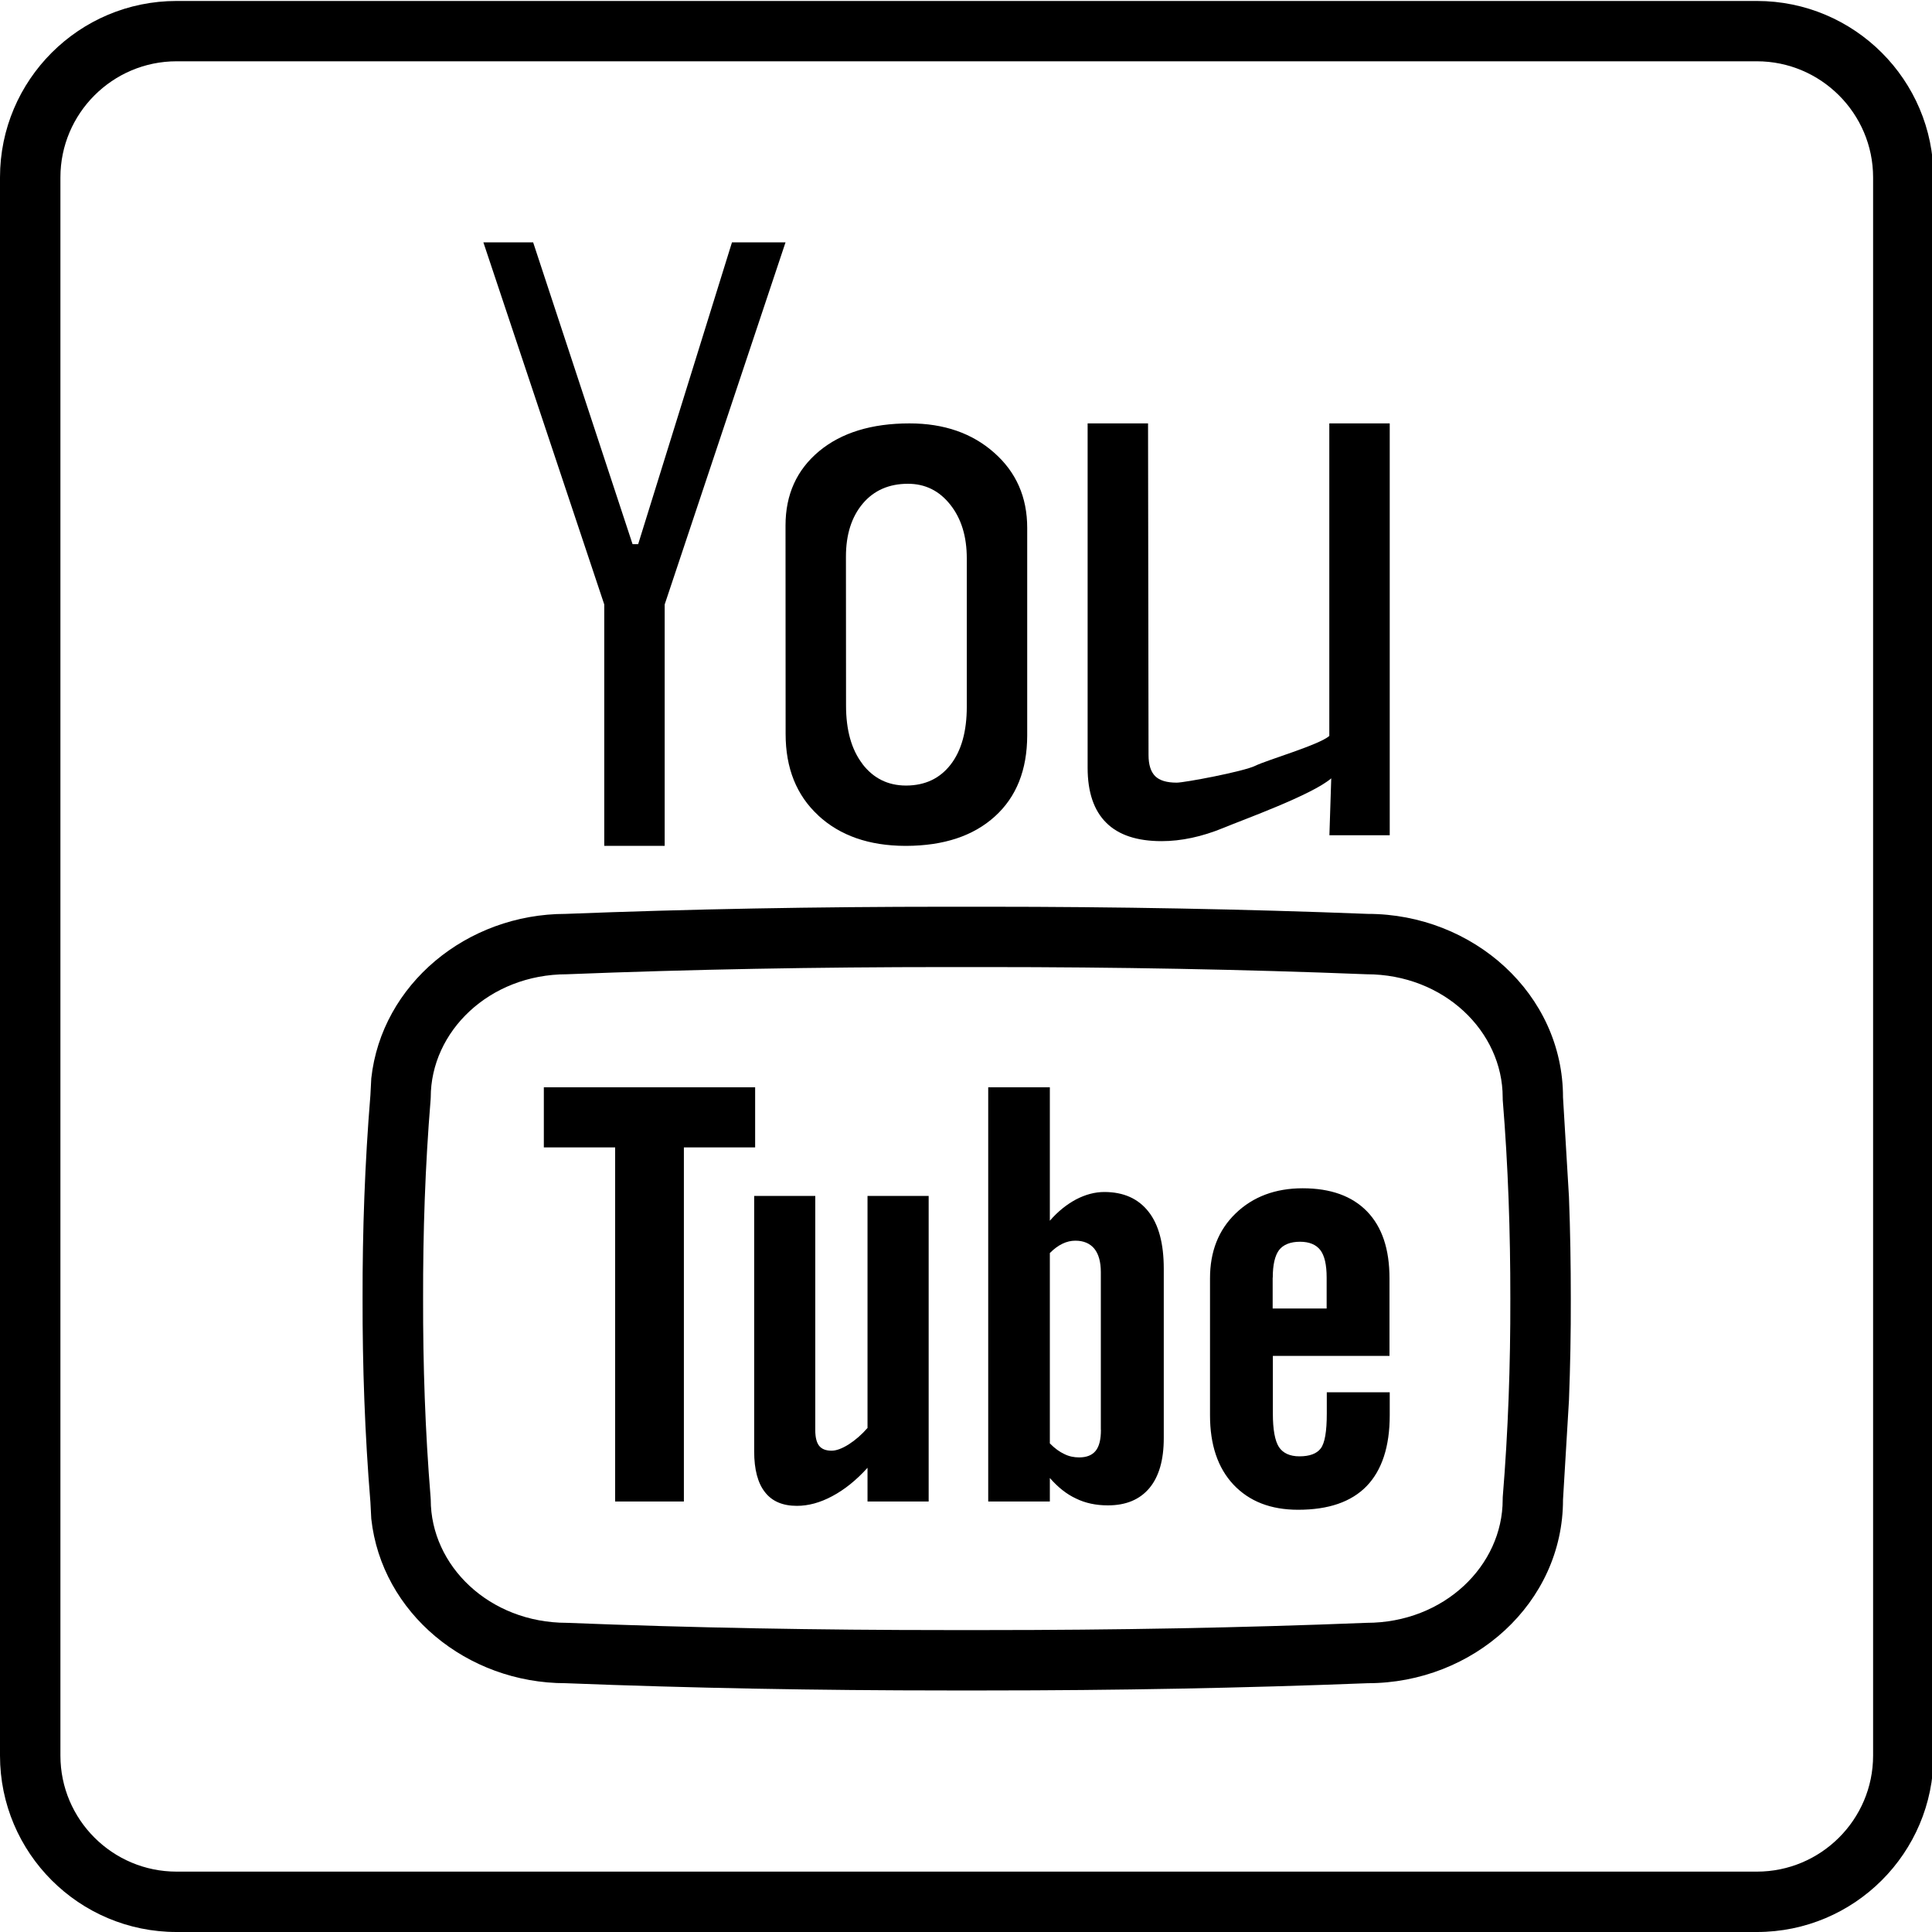
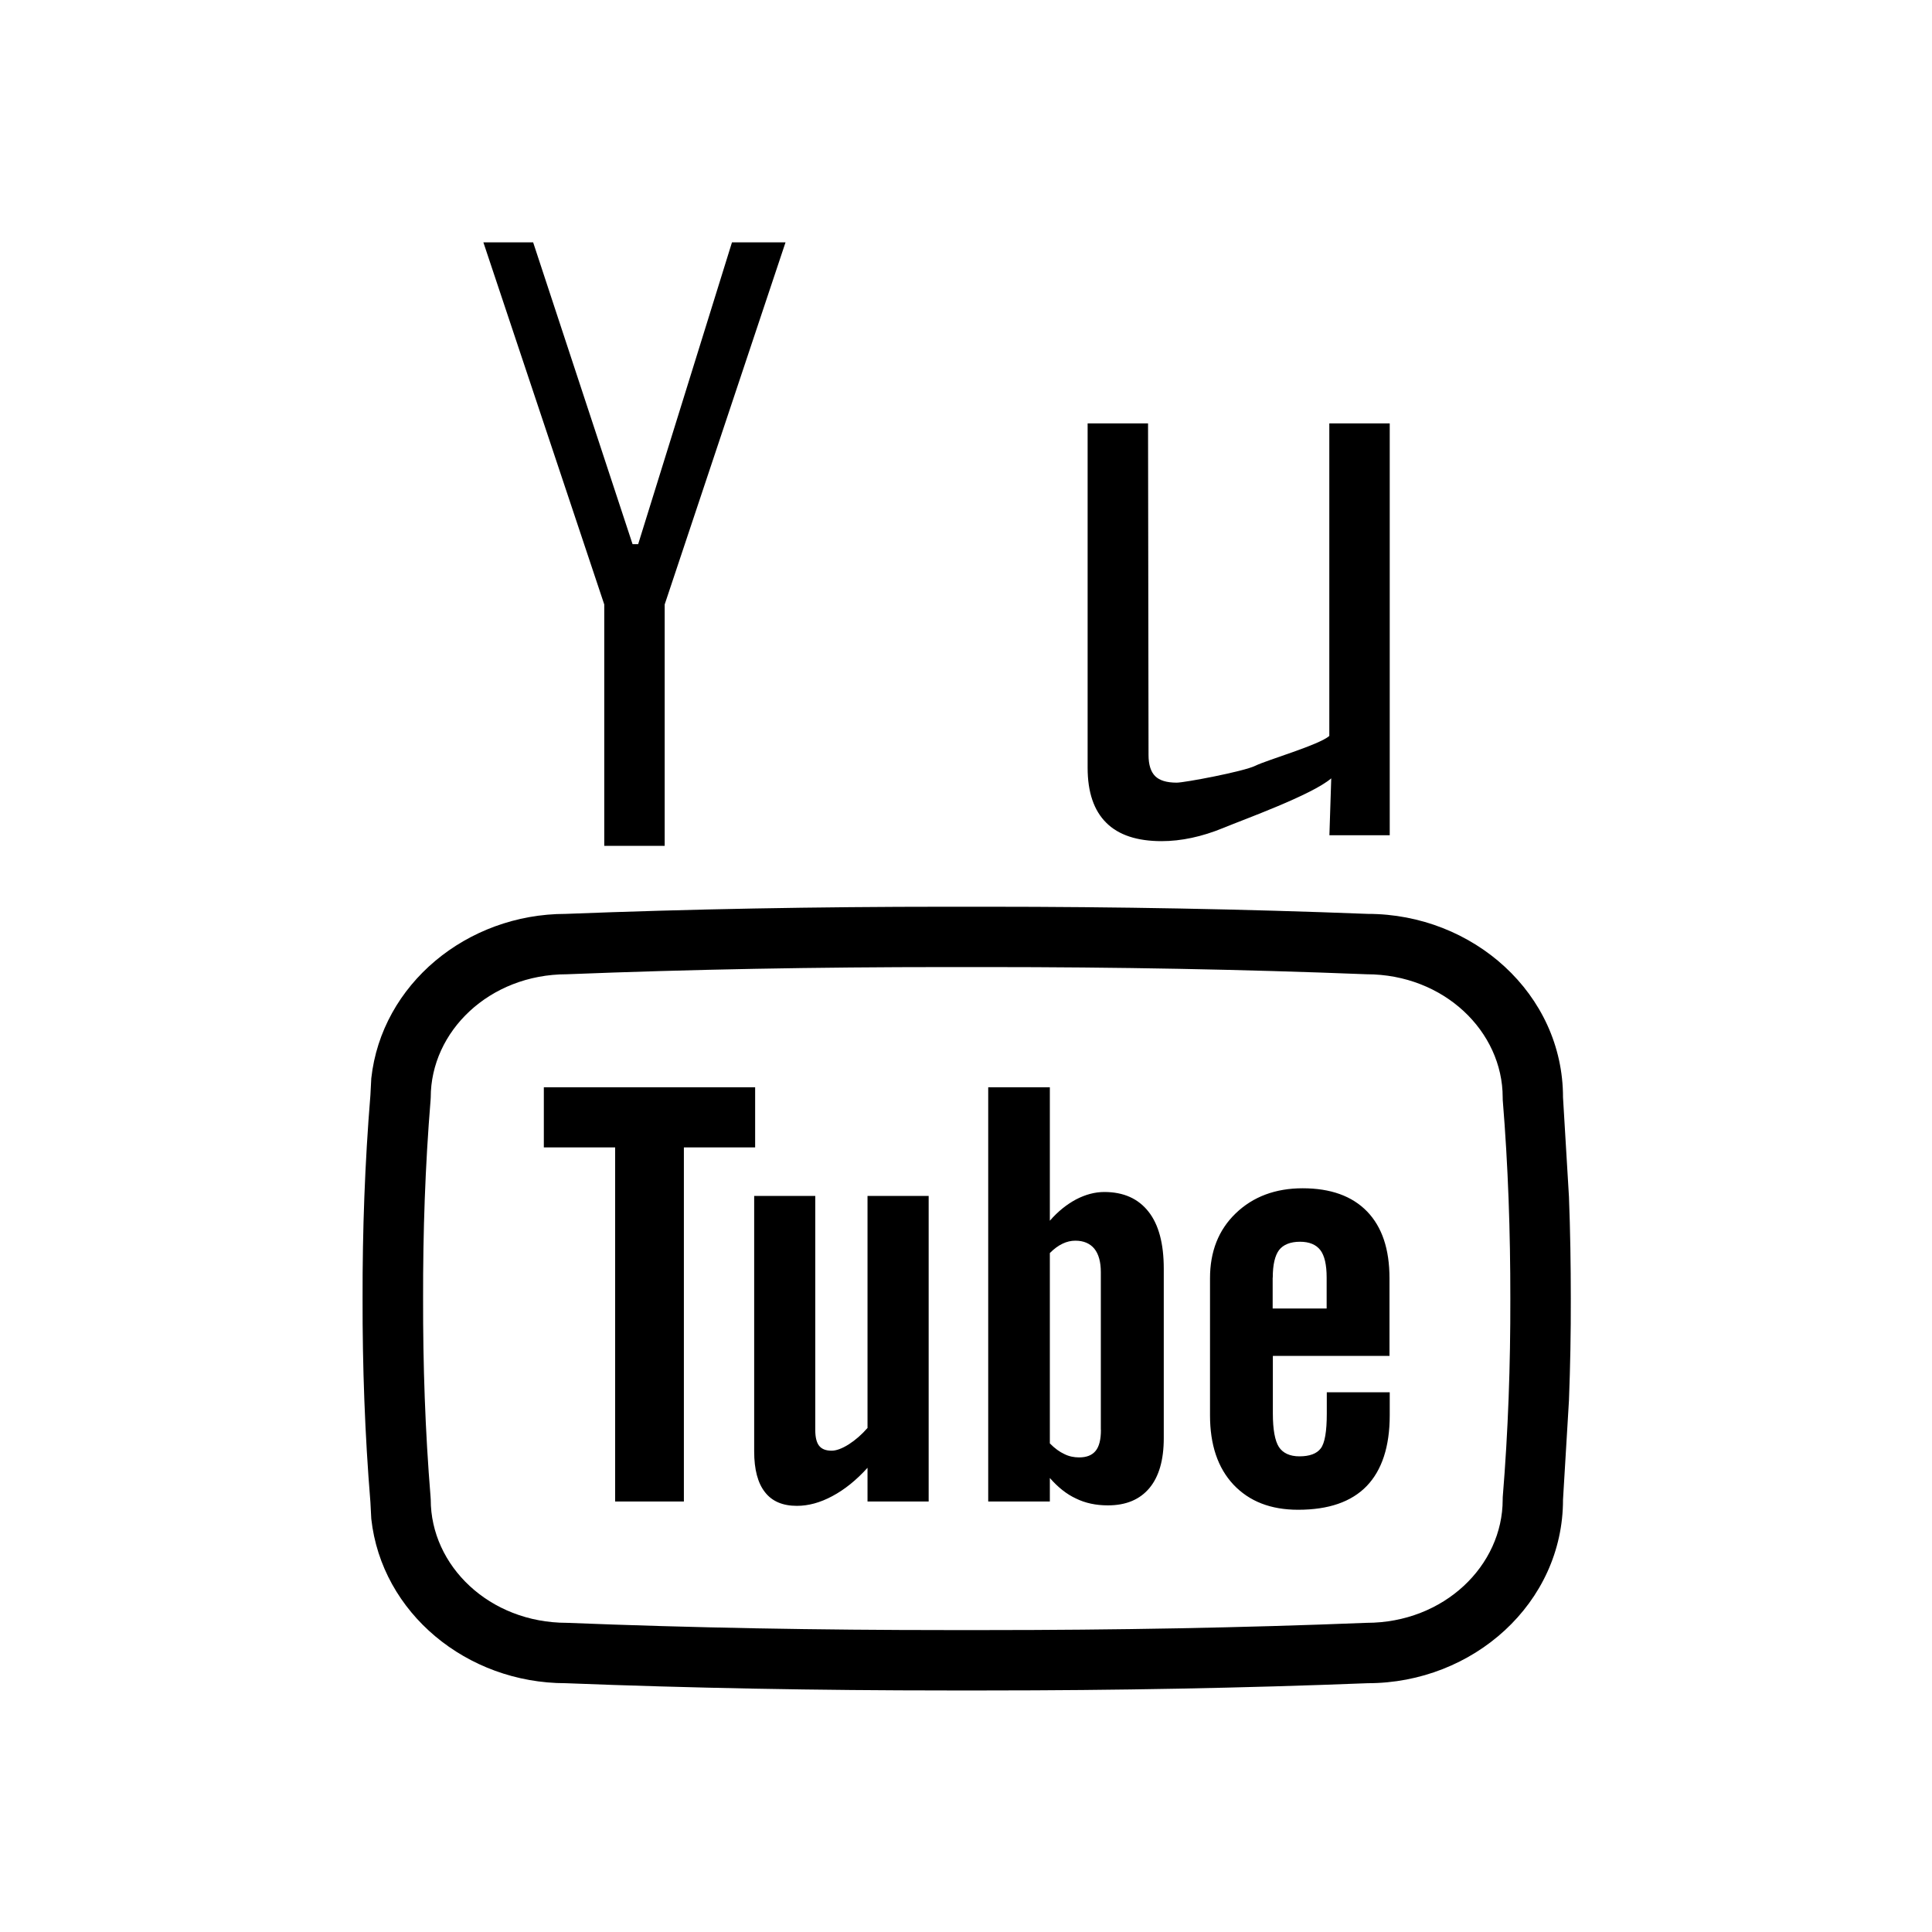
<svg xmlns="http://www.w3.org/2000/svg" xmlns:xlink="http://www.w3.org/1999/xlink" height="32" id="svg2" overflow="visible" style="fill-rule:evenodd;stroke-width:0.501;stroke-linejoin:bevel;overflow:visible" version="1.1" viewBox="0 0 25.6 25.6" width="32">
  <script id="script3301" xlink:href="" />
  <script id="script3299" xlink:href="" />
  <defs id="defs4">
    <marker id="DefaultArrow2" markerHeight="1" markerUnits="strokeWidth" markerWidth="1" orient="auto" overflow="visible" style="overflow:visible" viewBox="0 0 1 1">
      <g id="g7" transform="scale(0.009,0.009)">
        <path d="M -9,54 -9,-54 117,0 z" id="path9" />
      </g>
    </marker>
    <marker id="DefaultArrow3" markerHeight="1" markerUnits="strokeWidth" markerWidth="1" orient="auto" overflow="visible" style="overflow:visible" viewBox="0 0 1 1">
      <g id="g12" transform="scale(0.009,0.009)">
-         <path d="M -27,54 -9,0 -27,-54 135,0 z" id="path14" />
-       </g>
+         </g>
    </marker>
    <marker id="DefaultArrow4" markerHeight="1" markerUnits="strokeWidth" markerWidth="1" orient="auto" overflow="visible" style="overflow:visible" viewBox="0 0 1 1">
      <g id="g17" transform="scale(0.009,0.009)">
        <path d="M -9,0 -9,-45 C -9,-51.708 2.808,-56.58 9,-54 L 117,-9 C 120.916,-7.369 126,-4.242 126,0 126,4.242 120.916,7.369 117,9 L 9,54 C 2.808,56.58 -9,51.708 -9,45 z" id="path19" />
      </g>
    </marker>
    <marker id="DefaultArrow5" markerHeight="1" markerUnits="strokeWidth" markerWidth="1" orient="auto" overflow="visible" style="overflow:visible" viewBox="0 0 1 1">
      <g id="g22" transform="scale(0.009,0.009)">
        <path d="M -54,0 C -54,29.807 -29.807,54 0,54 29.807,54 54,29.807 54,0 54,-29.807 29.807,-54 0,-54 -29.807,-54 -54,-29.807 -54,0 z" id="path24" />
      </g>
    </marker>
    <marker id="DefaultArrow6" markerHeight="1" markerUnits="strokeWidth" markerWidth="1" orient="auto" overflow="visible" style="overflow:visible" viewBox="0 0 1 1">
      <g id="g27" transform="scale(0.009,0.009)">
        <path d="M -63,0 0,63 63,0 0,-63 z" id="path29" />
      </g>
    </marker>
    <marker id="DefaultArrow7" markerHeight="1" markerUnits="strokeWidth" markerWidth="1" orient="auto" overflow="visible" style="overflow:visible" viewBox="0 0 1 1">
      <g id="g32" transform="scale(0.009,0.009)">
-         <path d="M 18,-54 108,-54 63,0 108,54 18,54 -36,0 z" id="path34" />
-       </g>
+         </g>
    </marker>
    <marker id="DefaultArrow8" markerHeight="1" markerUnits="strokeWidth" markerWidth="1" orient="auto" overflow="visible" style="overflow:visible" viewBox="0 0 1 1">
      <g id="g37" transform="scale(0.009,0.009)">
        <path d="M -36,0 18,-54 54,-54 18,-18 27,-18 63,-54 99,-54 63,-18 72,-18 108,-54 144,-54 90,0 144,54 108,54 72,18 63,18 99,54 63,54 27,18 18,18 54,54 18,54 z" id="path39" />
      </g>
    </marker>
    <marker id="DefaultArrow9" markerHeight="1" markerUnits="strokeWidth" markerWidth="1" orient="auto" overflow="visible" style="overflow:visible" viewBox="0 0 1 1">
      <g id="g42" transform="scale(0.009,0.009)">
-         <path d="M 0,45 -45,0 0,-45 45,0 z M 0,63 -63,0 0,-63 63,0 z" id="path44" />
-       </g>
+         </g>
    </marker>
    <filter color-interpolation-filters="sRGB" id="StainedFilter">
      <feBlend id="feBlend47" in="SourceGraphic" in2="BackgroundImage" mode="multiply" result="blend" />
      <feComposite id="feComposite49" in="blend" in2="SourceAlpha" operator="in" result="comp" />
    </filter>
    <filter color-interpolation-filters="sRGB" id="BleachFilter">
      <feBlend id="feBlend52" in="SourceGraphic" in2="BackgroundImage" mode="screen" result="blend" />
      <feComposite id="feComposite54" in="blend" in2="SourceAlpha" operator="in" result="comp" />
    </filter>
    <filter color-interpolation-filters="sRGB" id="InvertTransparencyBitmapFilter">
      <feComponentTransfer id="feComponentTransfer57">
        <feFuncR amplitude="1.055" exponent=".417" id="feFuncR59" offset="-0.055" type="gamma" />
        <feFuncG amplitude="1.055" exponent=".417" id="feFuncG61" offset="-0.055" type="gamma" />
        <feFuncB amplitude="1.055" exponent=".417" id="feFuncB63" offset="-0.055" type="gamma" />
      </feComponentTransfer>
      <feComponentTransfer id="feComponentTransfer65">
        <feFuncR id="feFuncR67" intercept="1" slope="-1" type="linear" />
        <feFuncG id="feFuncG69" intercept="1" slope="-1" type="linear" />
        <feFuncB id="feFuncB71" intercept="1" slope="-1" type="linear" />
        <feFuncA id="feFuncA73" intercept="0" slope="1" type="linear" />
      </feComponentTransfer>
      <feComponentTransfer id="feComponentTransfer75">
        <feFuncR amplitude="1" exponent="2.4" id="feFuncR77" offset="0" type="gamma" />
        <feFuncG amplitude="1" exponent="2.4" id="feFuncG79" offset="0" type="gamma" />
        <feFuncB amplitude="1" exponent="2.4" id="feFuncB81" offset="0" type="gamma" />
      </feComponentTransfer>
    </filter>
    <radialGradient cx="0" cy="0" gradientTransform="matrix(0,-1,0.886,0,172.174,122.358)" gradientUnits="userSpaceOnUse" id="RadialGradient" r="237.428">
      <stop id="stop84" offset="0" stop-color="#473600" />
      <stop id="stop86" offset="0.792" stop-color="#3d2f00" />
      <stop id="stop88" offset="0.99" stop-color="#3a2c00" />
      <stop id="stop90" offset="1" stop-color="#3a2c00" />
    </radialGradient>
    <radialGradient cx="0" cy="0" gradientTransform="matrix(0,-1,0.886,0,170.916,119.88)" gradientUnits="userSpaceOnUse" id="RadialGradient_1" r="237.428">
      <stop id="stop93" offset="0" stop-color="#553e00" />
      <stop id="stop95" offset="0.792" stop-color="#403200" />
      <stop id="stop97" offset="0.99" stop-color="#3b2b00" />
      <stop id="stop99" offset="1" stop-color="#3b2b00" />
    </radialGradient>
    <radialGradient cx="0" cy="0" gradientTransform="matrix(0,-1,0.886,0,169.66,117.403)" gradientUnits="userSpaceOnUse" id="RadialGradient_2" r="237.428">
      <stop id="stop102" offset="0" stop-color="#634700" />
      <stop id="stop104" offset="0.792" stop-color="#443400" />
      <stop id="stop106" offset="0.99" stop-color="#3c2a00" />
      <stop id="stop108" offset="1" stop-color="#3c2a00" />
    </radialGradient>
    <radialGradient cx="0" cy="0" gradientTransform="matrix(0,-1,0.886,0,168.403,114.925)" gradientUnits="userSpaceOnUse" id="RadialGradient_3" r="237.428">
      <stop id="stop111" offset="0" stop-color="#724f00" />
      <stop id="stop113" offset="0.792" stop-color="#473600" />
      <stop id="stop115" offset="0.99" stop-color="#3c2900" />
      <stop id="stop117" offset="1" stop-color="#3c2900" />
    </radialGradient>
    <radialGradient cx="0" cy="0" gradientTransform="matrix(0,-1,0.886,0,167.146,112.448)" gradientUnits="userSpaceOnUse" id="RadialGradient_4" r="237.428">
      <stop id="stop120" offset="0" stop-color="#805800" />
      <stop id="stop122" offset="0.792" stop-color="#4b3800" />
      <stop id="stop124" offset="0.99" stop-color="#3d2800" />
      <stop id="stop126" offset="1" stop-color="#3d2800" />
    </radialGradient>
    <radialGradient cx="0" cy="0" gradientTransform="matrix(0,-1,0.886,0,165.889,109.97)" gradientUnits="userSpaceOnUse" id="RadialGradient_5" r="237.428">
      <stop id="stop129" offset="0" stop-color="#8e6000" />
      <stop id="stop131" offset="0.792" stop-color="#4e3b00" />
      <stop id="stop133" offset="0.99" stop-color="#3e2700" />
      <stop id="stop135" offset="1" stop-color="#3e2700" />
    </radialGradient>
    <radialGradient cx="0" cy="0" gradientTransform="matrix(0,-1,0.886,0,164.632,107.493)" gradientUnits="userSpaceOnUse" id="RadialGradient_6" r="237.428">
      <stop id="stop138" offset="0" stop-color="#9c6900" />
      <stop id="stop140" offset="0.792" stop-color="#523d00" />
      <stop id="stop142" offset="0.99" stop-color="#3f2600" />
      <stop id="stop144" offset="1" stop-color="#3f2600" />
    </radialGradient>
    <linearGradient gradientTransform="translate(218.601,165.399)" gradientUnits="userSpaceOnUse" id="LinearGradient" x1="0" x2="42.75" y1="0" y2="36.75">
      <stop id="stop147" offset="0" stop-color="#5c5c5c" />
      <stop id="stop149" offset="1" stop-color="#000000" />
    </linearGradient>
    <linearGradient gradientTransform="translate(181.122,157.792)" gradientUnits="userSpaceOnUse" id="LinearGradient_1" x1="0" x2="-9.672" y1="0" y2="-141.858">
      <stop id="stop152" offset="0" stop-color="#ffffff" />
      <stop id="stop154" offset="1" stop-color="#cfd1d2" />
    </linearGradient>
    <linearGradient gradientTransform="translate(259.851,172.899)" gradientUnits="userSpaceOnUse" id="LinearGradient_2" x1="0" x2="69.75" y1="0" y2="-189.75">
      <stop id="stop157" offset="0" stop-color="#b5b5b5" />
      <stop id="stop159" offset="1" stop-color="#000000" />
    </linearGradient>
    <linearGradient gradientTransform="translate(204.11,87.059)" gradientUnits="userSpaceOnUse" id="LinearGradient_3" x1="0" x2="-51.527" y1="0" y2="-64.41">
      <stop id="stop162" offset="0" stop-color="#df9000" />
      <stop id="stop164" offset="0.73" stop-color="#7f5200" />
      <stop id="stop166" offset="0.99" stop-color="#3f2600" />
      <stop id="stop168" offset="1" stop-color="#3f2600" />
    </linearGradient>
    <linearGradient gradientTransform="translate(199.945,96.333)" gradientUnits="userSpaceOnUse" id="LinearGradient_4" x1="0" x2="19.041" y1="0" y2="85.19">
      <stop id="stop171" offset="0" stop-color="#ba7d00" />
      <stop id="stop173" offset="0.792" stop-color="#7f5200" />
      <stop id="stop175" offset="0.99" stop-color="#3f2600" />
      <stop id="stop177" offset="1" stop-color="#3f2600" />
    </linearGradient>
    <linearGradient gradientTransform="translate(129.134,111.014)" gradientUnits="userSpaceOnUse" id="LinearGradient_5" x1="0" x2="-1.007" y1="0" y2="-63.536">
      <stop id="stop180" offset="0" stop-color="#df9000" />
      <stop id="stop182" offset="0.792" stop-color="#7f5200" />
      <stop id="stop184" offset="0.99" stop-color="#3f2600" />
      <stop id="stop186" offset="1" stop-color="#3f2600" />
    </linearGradient>
    <linearGradient gradientTransform="translate(129.286,104.867)" gradientUnits="userSpaceOnUse" id="LinearGradient_6" x1="0" x2="15.098" y1="0" y2="58.375">
      <stop id="stop189" offset="0" stop-color="#df9000" />
      <stop id="stop191" offset="0.792" stop-color="#7f5200" />
      <stop id="stop193" offset="0.99" stop-color="#3f2600" />
      <stop id="stop195" offset="1" stop-color="#3f2600" />
    </linearGradient>
    <radialGradient cx="0" cy="0" gradientTransform="matrix(0.697,-0.717,1.232,1.199,183.351,196.899)" gradientUnits="userSpaceOnUse" id="RadialGradient_7" r="38.717">
      <stop id="stop198" offset="0" stop-color="#6b4c29" />
      <stop id="stop200" offset="1" stop-color="#a57348" />
    </radialGradient>
    <radialGradient cx="0" cy="0" gradientTransform="matrix(0,-1,0.974,0,134.346,314.993)" gradientUnits="userSpaceOnUse" id="RadialGradient_8" r="120.999">
      <stop id="stop203" offset="0" stop-color="#e0bf9e" />
      <stop id="stop205" offset="1.68539006263018E-02" stop-color="#e0bf9e" />
      <stop id="stop207" offset="0.202" stop-color="#e6b891" />
      <stop id="stop209" offset="1" stop-color="#7b5d39" />
    </radialGradient>
    <radialGradient cx="0" cy="0" gradientTransform="matrix(-0.014,-1,1.206,-0.017,146.601,370.899)" gradientUnits="userSpaceOnUse" id="RadialGradient_9" r="87.054">
      <stop id="stop212" offset="0" stop-color="#9a9a9a" />
      <stop id="stop214" offset="1" stop-color="#313131" />
    </radialGradient>
    <linearGradient gradientTransform="translate(213.351,257.649)" gradientUnits="userSpaceOnUse" id="LinearGradient_7" x1="0" x2="-54" y1="0" y2="-87">
      <stop id="stop217" offset="0" stop-color="#484848" />
      <stop id="stop219" offset="1" stop-color="#000000" />
    </linearGradient>
    <linearGradient gradientTransform="translate(133.101,343.149)" gradientUnits="userSpaceOnUse" id="LinearGradient_8" x1="0" x2="10.5" y1="0" y2="-85.5">
      <stop id="stop222" offset="0" stop-color="#8d8d8d" />
      <stop id="stop224" offset="1" stop-color="#000000" />
    </linearGradient>
    <linearGradient gradientTransform="translate(239.24,380.259)" gradientUnits="userSpaceOnUse" id="LinearGradient_9" x1="0" x2="3.6" y1="0" y2="-129">
      <stop id="stop227" offset="0" stop-color="#ffffff" />
      <stop id="stop229" offset="1" stop-color="#000000" />
    </linearGradient>
    <linearGradient gradientTransform="translate(115.007,352.336)" gradientUnits="userSpaceOnUse" id="LinearGradient_10" x1="0" x2="108" y1="0" y2="-33.75">
      <stop id="stop232" offset="0" stop-color="#ffffff" />
      <stop id="stop234" offset="1" stop-color="#000000" />
    </linearGradient>
    <linearGradient gradientTransform="translate(226.61,87.059)" gradientUnits="userSpaceOnUse" id="LinearGradient_11" x1="0" x2="-51.527" y1="0" y2="-64.41">
      <stop id="stop237" offset="0" stop-color="#df9000" />
      <stop id="stop239" offset="0.73" stop-color="#7f5200" />
      <stop id="stop241" offset="0.99" stop-color="#3f2600" />
      <stop id="stop243" offset="1" stop-color="#3f2600" />
    </linearGradient>
  </defs>
  <g id="g3163" transform="matrix(0.641,0,0,0.64,0,25.6)">
    <path d="M 12.491,-22.487 12.491,-27.485 9.993,-34.98 9.993,-34.982 11.021,-34.982 13.076,-28.734 13.192,-28.734 15.131,-34.982 16.238,-34.982 13.74,-27.485 13.74,-22.487 12.491,-22.487 z" id="path3165" style="fill:#000000;fill-opacity:1;fill-rule:evenodd;stroke:none" />
-     <path d="M 16.914,-23.117 16.916,-23.117 C 16.465,-23.533 16.24,-24.096 16.24,-24.804 L 16.238,-29.119 C 16.238,-29.764 16.471,-30.274 16.934,-30.66 17.394,-31.042 18.018,-31.234 18.801,-31.234 19.515,-31.234 20.098,-31.03 20.551,-30.627 21.006,-30.226 21.234,-29.706 21.234,-29.073 L 21.234,-24.771 C 21.232,-24.059 21.011,-23.5 20.566,-23.097 20.12,-22.692 19.51,-22.49 18.733,-22.487 L 18.713,-22.487 C 17.965,-22.49 17.366,-22.698 16.914,-23.117 z M 19.652,-24.171 C 19.874,-24.459 19.985,-24.859 19.985,-25.367 L 19.985,-28.441 C 19.985,-28.893 19.872,-29.264 19.644,-29.551 19.417,-29.839 19.126,-29.984 18.769,-29.984 18.378,-29.984 18.065,-29.847 17.835,-29.574 17.604,-29.299 17.487,-28.934 17.487,-28.475 L 17.489,-25.392 C 17.489,-24.886 17.6,-24.484 17.827,-24.186 L 17.825,-24.186 C 18.052,-23.888 18.351,-23.738 18.724,-23.736 L 18.734,-23.736 C 19.124,-23.738 19.429,-23.883 19.652,-24.171 z" id="path3167" style="fill:#000000;fill-opacity:1;fill-rule:evenodd;stroke:none" />
    <path d="M 22.869,-22.965 C 22.613,-23.218 22.483,-23.598 22.483,-24.103 L 22.483,-31.234 23.732,-31.234 23.742,-24.369 C 23.742,-24.166 23.789,-24.021 23.88,-23.93 23.97,-23.841 24.118,-23.796 24.325,-23.796 24.483,-23.796 25.705,-24.025 25.95,-24.146 26.193,-24.266 27.271,-24.578 27.479,-24.763 L 27.479,-31.234 28.728,-31.234 28.728,-22.707 27.481,-22.707 27.519,-23.885 C 27.114,-23.538 25.717,-23.037 25.284,-22.857 24.846,-22.677 24.418,-22.585 24.012,-22.585 23.505,-22.585 23.122,-22.712 22.869,-22.965 z" id="path3169" style="fill:#000000;fill-opacity:1;fill-rule:evenodd;stroke:none" />
    <path d="M 11.694,-5.151 C 9.649,-5.151 7.888,-6.606 7.675,-8.555 L 7.657,-8.9 C 7.542,-10.308 7.492,-11.711 7.495,-13.115 7.492,-14.52 7.542,-15.922 7.657,-17.327 L 7.675,-17.674 C 7.888,-19.621 9.65,-21.079 11.694,-21.079 14.252,-21.179 16.884,-21.227 19.562,-21.227 L 20.401,-21.227 C 23.079,-21.227 25.71,-21.179 28.273,-21.079 30.45,-21.079 32.312,-19.421 32.31,-17.279 L 32.433,-15.219 C 32.46,-14.518 32.471,-13.817 32.471,-13.115 32.473,-12.412 32.46,-11.709 32.433,-11.008 L 32.31,-8.952 C 32.312,-6.807 30.45,-5.151 28.273,-5.151 25.699,-5.05 23.054,-5.001 20.368,-5.001 L 19.6,-5.001 C 16.911,-5.001 14.265,-5.05 11.694,-5.151 z M 28.248,-6.401 C 29.852,-6.401 31.063,-7.586 31.063,-8.952 L 31.064,-9.002 C 31.176,-10.37 31.224,-11.739 31.221,-13.114 31.222,-14.49 31.176,-15.861 31.064,-17.227 L 31.063,-17.279 C 31.063,-18.643 29.852,-19.829 28.248,-19.829 25.679,-19.931 23.064,-19.978 20.401,-19.978 L 19.562,-19.978 C 16.899,-19.978 14.283,-19.931 11.719,-19.829 10.113,-19.829 8.904,-18.643 8.904,-17.279 L 8.901,-17.227 C 8.789,-15.861 8.743,-14.491 8.746,-13.114 8.743,-11.739 8.789,-10.37 8.901,-9.002 L 8.904,-8.952 C 8.904,-7.586 10.112,-6.401 11.719,-6.401 14.296,-6.298 16.926,-6.251 19.6,-6.251 L 20.368,-6.251 C 23.039,-6.251 25.667,-6.298 28.248,-6.401 z" id="path3171" style="fill:#000000;fill-opacity:1;fill-rule:evenodd;stroke:none" />
    <path d="M 25.497,-9.263 C 25.172,-9.611 25.013,-10.09 25.013,-10.698 L 25.013,-13.535 C 25.013,-14.086 25.187,-14.535 25.545,-14.88 25.902,-15.224 26.365,-15.398 26.928,-15.398 27.506,-15.398 27.95,-15.238 28.26,-14.918 28.57,-14.596 28.723,-14.138 28.723,-13.535 L 28.723,-11.927 28.728,-11.927 28.723,-11.926 28.723,-11.927 26.312,-11.927 26.312,-10.734 C 26.312,-10.403 26.355,-10.171 26.436,-10.043 26.518,-9.916 26.663,-9.848 26.861,-9.848 27.071,-9.848 27.219,-9.903 27.301,-10.011 27.386,-10.121 27.427,-10.363 27.427,-10.734 L 27.427,-11.174 28.728,-11.174 28.728,-10.698 C 28.728,-10.05 28.566,-9.56 28.252,-9.233 27.935,-8.905 27.464,-8.742 26.834,-8.742 26.268,-8.742 25.825,-8.915 25.497,-9.263 z M 15.814,-9.105 C 15.665,-9.293 15.59,-9.575 15.59,-9.951 L 15.59,-15.239 16.853,-15.239 16.853,-10.39 C 16.853,-10.24 16.881,-10.131 16.934,-10.065 16.988,-9.998 17.073,-9.965 17.191,-9.965 17.284,-9.965 17.402,-10.006 17.545,-10.096 17.685,-10.186 17.815,-10.3 17.935,-10.438 L 17.933,-10.438 17.933,-15.239 19.197,-15.239 19.197,-8.913 17.933,-8.913 17.933,-9.611 C 17.7,-9.353 17.459,-9.16 17.207,-9.025 16.953,-8.888 16.709,-8.823 16.473,-8.823 16.18,-8.823 15.96,-8.917 15.814,-9.105 z M 22.242,-8.975 C 22.048,-9.065 21.87,-9.207 21.702,-9.4 L 21.702,-8.913 20.428,-8.913 20.428,-17.489 21.702,-17.489 21.702,-14.726 C 21.872,-14.923 22.055,-15.066 22.245,-15.168 22.438,-15.268 22.631,-15.321 22.828,-15.321 23.226,-15.321 23.53,-15.184 23.742,-14.913 23.953,-14.645 24.057,-14.251 24.057,-13.733 L 24.057,-10.223 C 24.057,-9.773 23.958,-9.43 23.762,-9.193 23.562,-8.953 23.277,-8.833 22.901,-8.833 22.655,-8.833 22.435,-8.88 22.242,-8.975 z M 12.716,-8.913 12.716,-16.244 11.242,-16.244 11.242,-17.489 15.61,-17.489 15.61,-16.244 14.137,-16.244 14.137,-8.913 12.716,-8.913 z M 22.648,-9.961 C 22.721,-10.05 22.758,-10.193 22.758,-10.396 L 22.756,-10.395 22.756,-13.662 C 22.756,-13.873 22.711,-14.037 22.621,-14.148 22.531,-14.256 22.401,-14.313 22.23,-14.313 22.14,-14.313 22.052,-14.293 21.965,-14.251 21.875,-14.208 21.789,-14.145 21.702,-14.057 L 21.702,-10.116 C 21.805,-10.011 21.905,-9.94 22.002,-9.895 22.1,-9.846 22.202,-9.826 22.308,-9.826 22.461,-9.826 22.575,-9.871 22.648,-9.961 z M 27.424,-12.909 27.424,-13.548 C 27.424,-13.815 27.381,-14.005 27.292,-14.12 27.206,-14.231 27.066,-14.291 26.874,-14.291 26.673,-14.291 26.528,-14.231 26.441,-14.12 26.355,-14.005 26.31,-13.815 26.31,-13.548 L 26.308,-13.548 26.308,-12.909 27.424,-12.909 z" id="path3173" style="fill:#000000;fill-opacity:1;fill-rule:evenodd;stroke:none" />
-     <path d="M 0,-3.652 0,-36.328 C 0,-38.343 1.635,-39.98 3.65,-39.98 L 36.318,-39.98 C 38.332,-39.98 39.969,-38.343 39.969,-36.328 L 39.969,-3.652 C 39.969,-1.636 38.332,0 36.318,0 L 3.65,0 C 1.635,0 0,-1.636 0,-3.652 z M 38.72,-3.652 38.72,-36.328 C 38.72,-37.651 37.64,-38.731 36.318,-38.731 L 3.65,-38.731 C 2.326,-38.731 1.249,-37.651 1.249,-36.328 L 1.249,-3.652 C 1.249,-2.327 2.326,-1.25 3.65,-1.25 L 36.318,-1.25 C 37.64,-1.25 38.72,-2.327 38.72,-3.652 z" id="path3175" style="fill:#000000;fill-opacity:1;fill-rule:evenodd;stroke:none" />
  </g>
</svg>